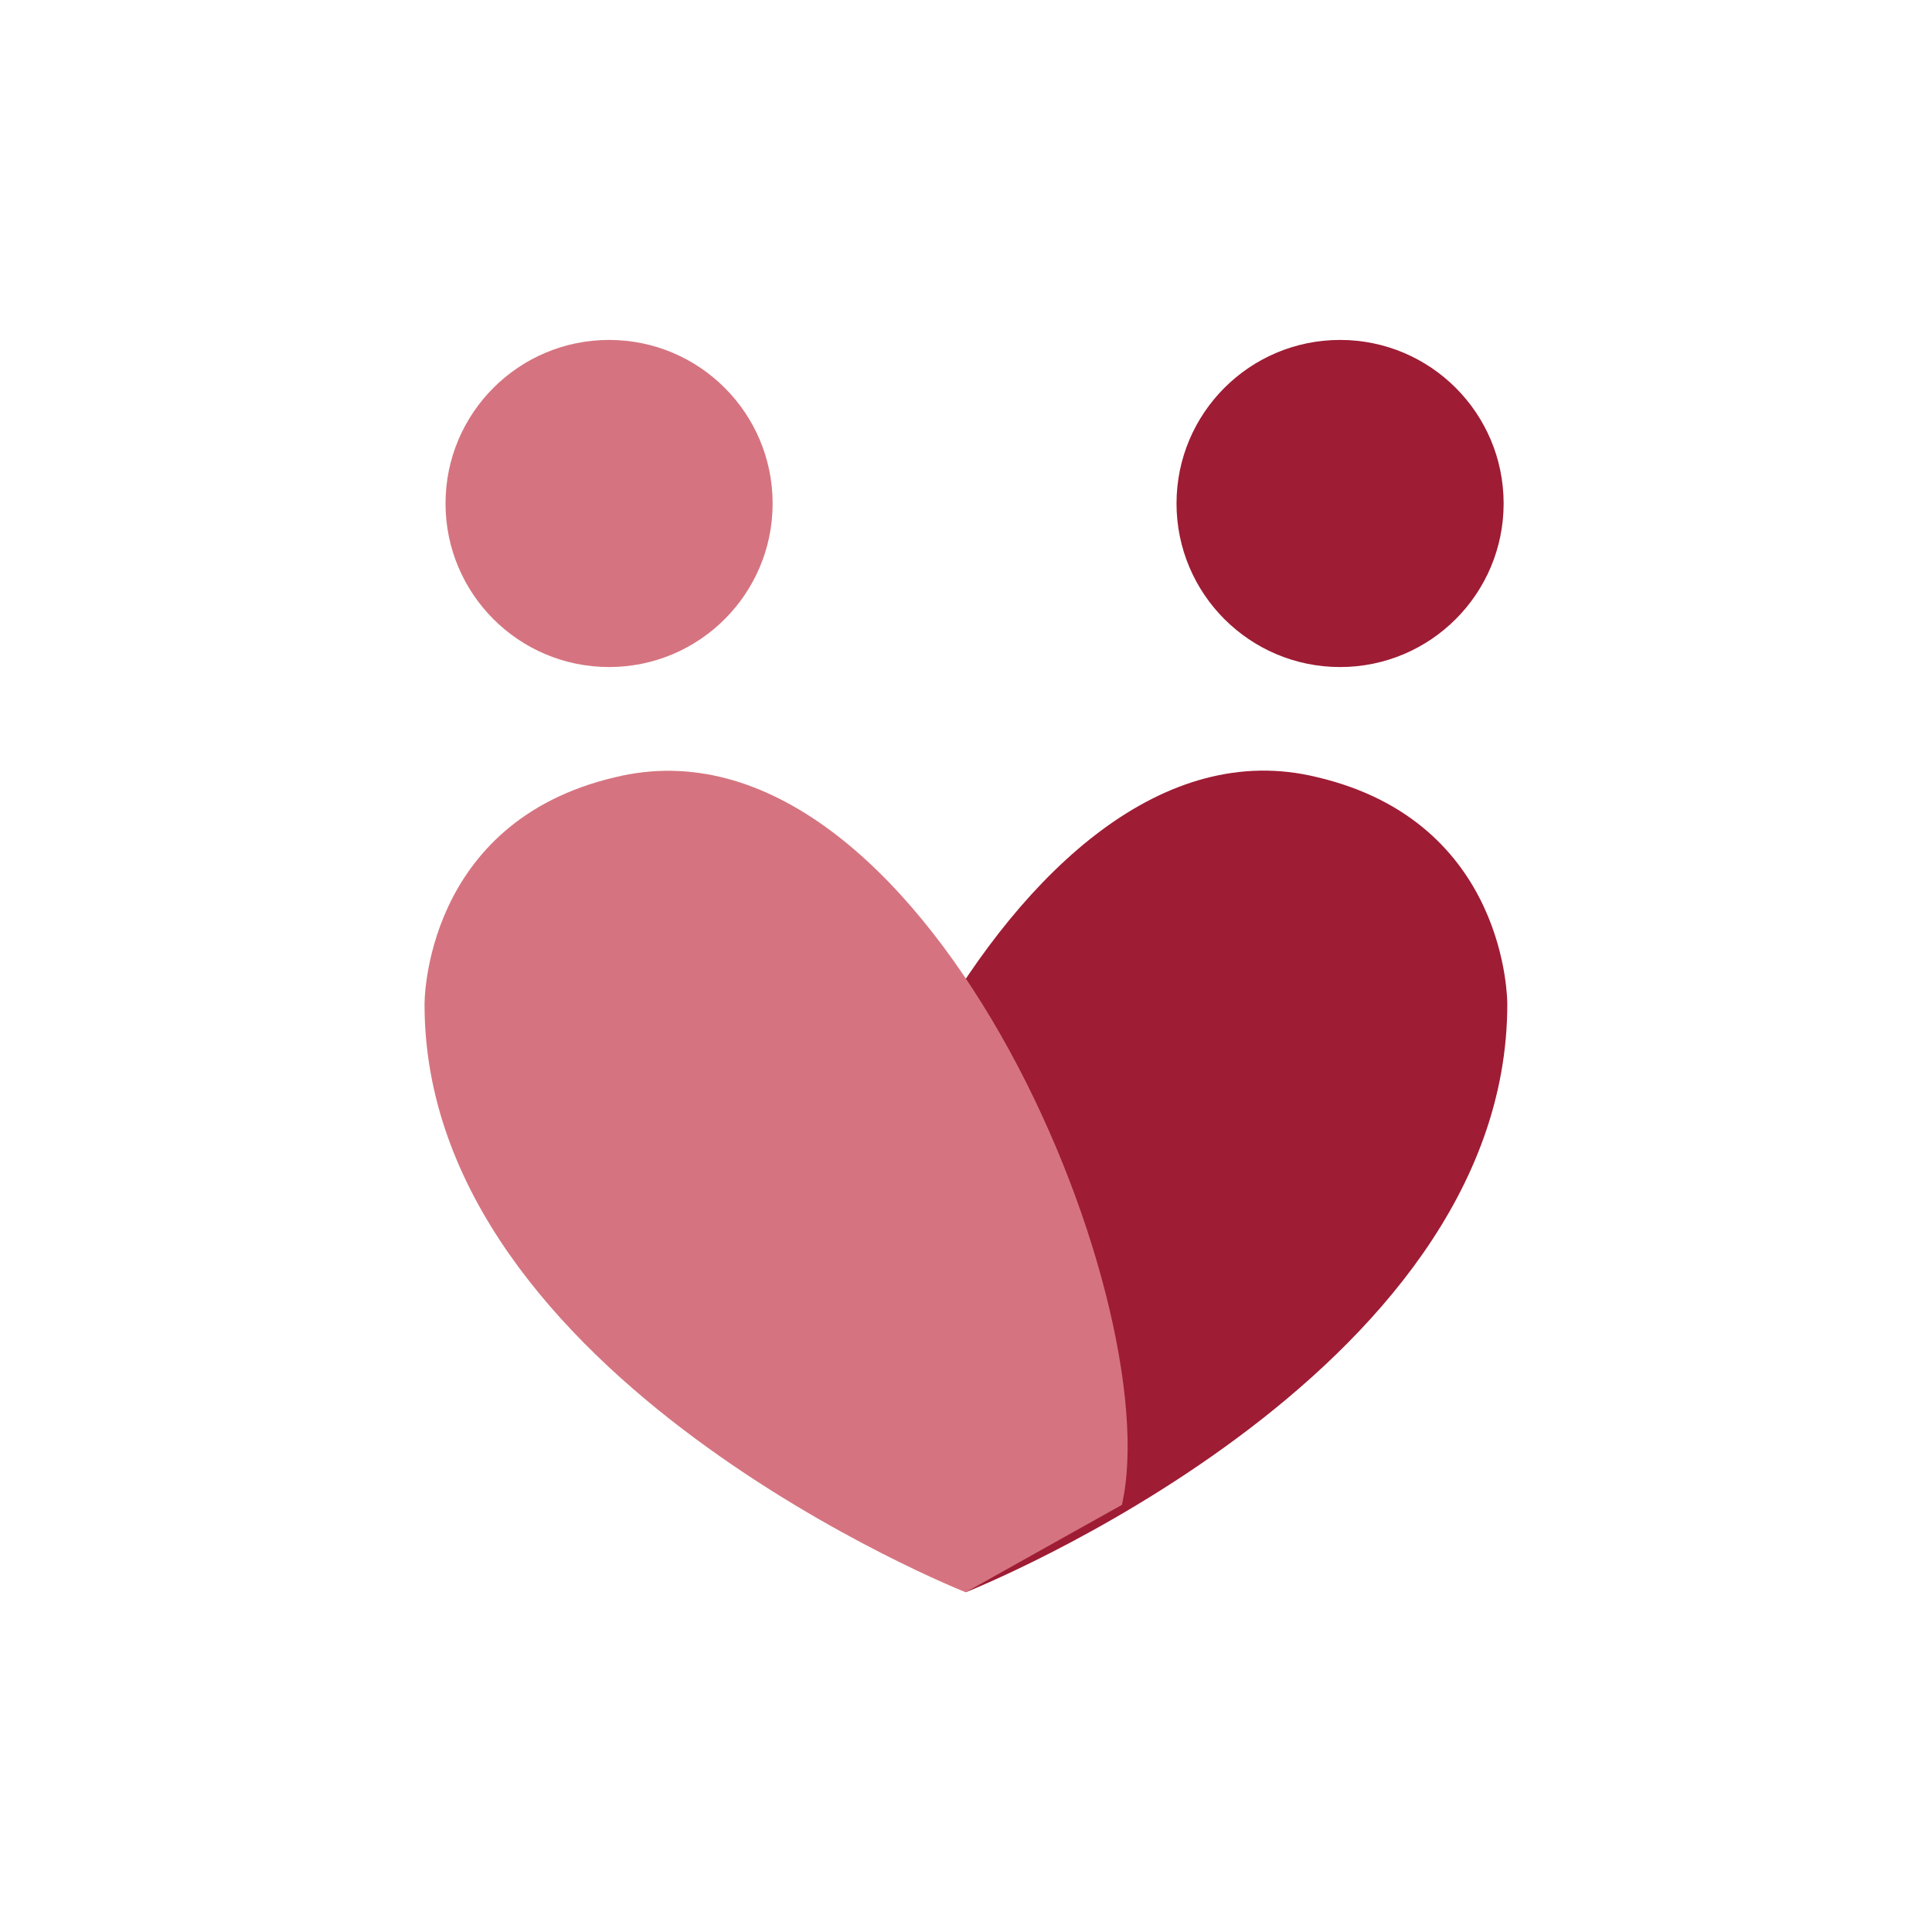
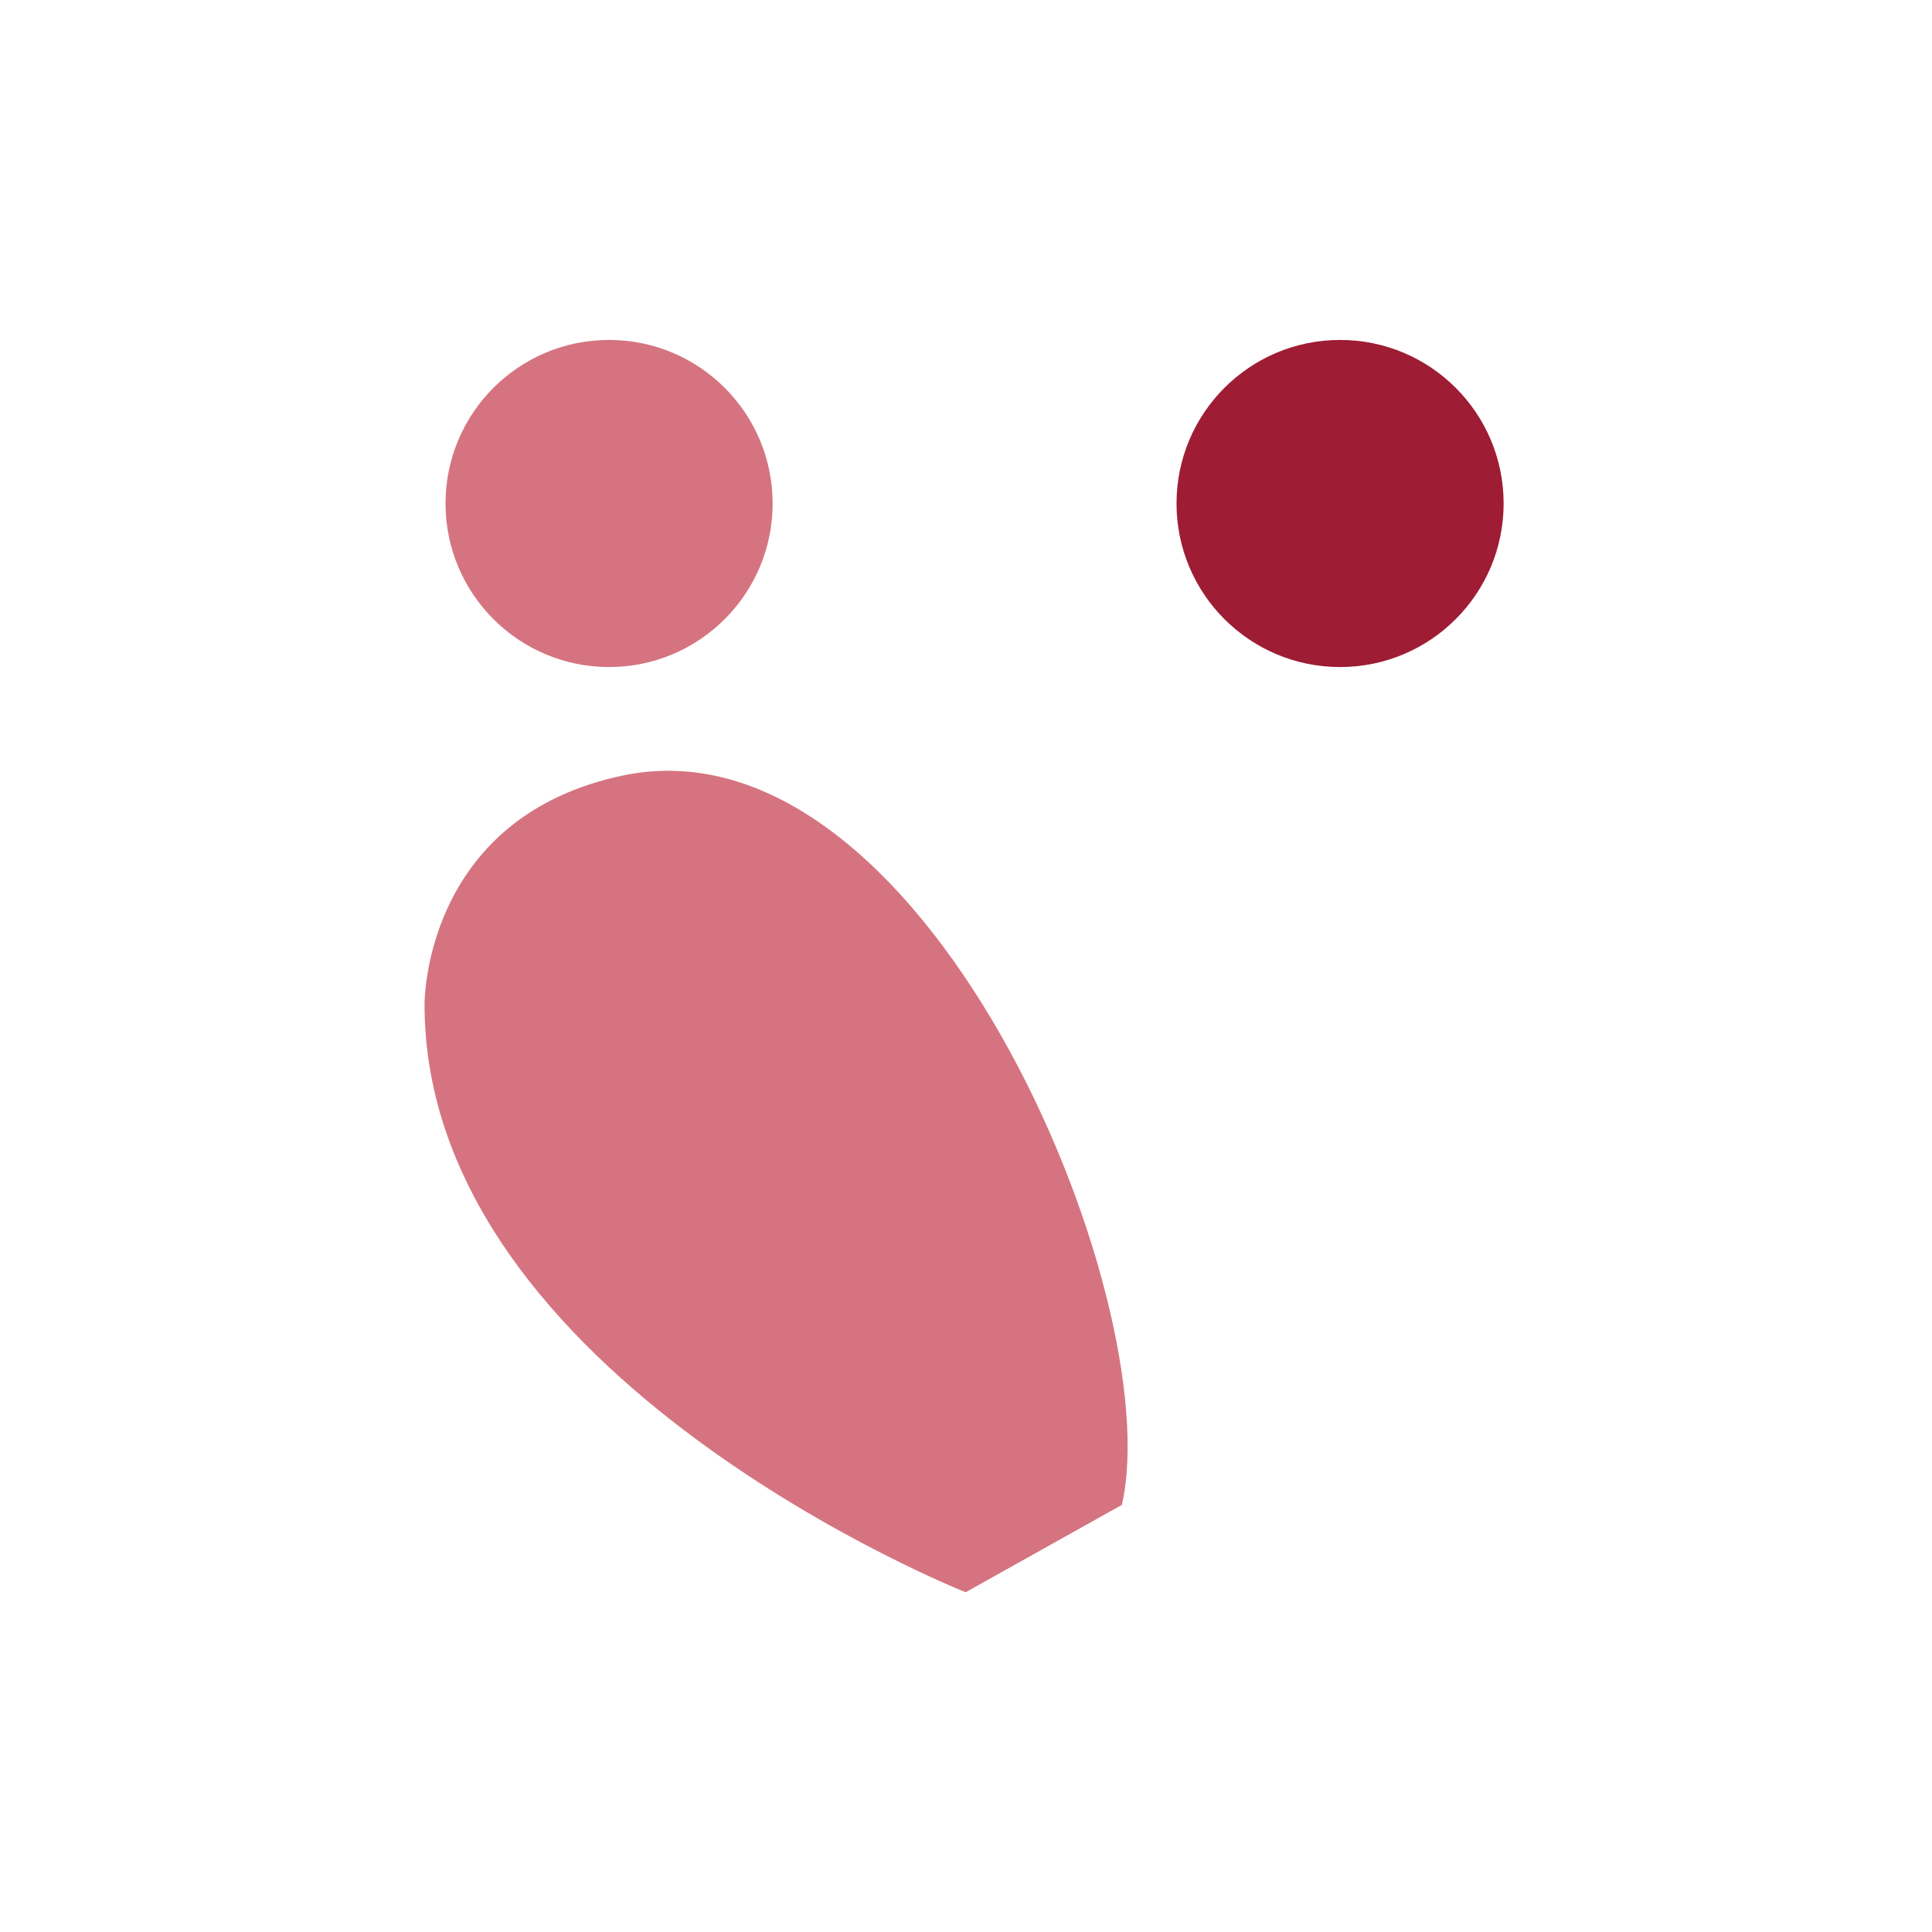
<svg xmlns="http://www.w3.org/2000/svg" id="Layer_1" data-name="Layer 1" viewBox="0 0 116 116">
  <defs>
    <style> .cls-1 { fill: #d57480; } .cls-1, .cls-2 { stroke-width: 0px; } .cls-2 { fill: #9e1c34; } </style>
  </defs>
  <g id="Layer_1-2" data-name="Layer 1-2">
    <circle class="cls-1" cx="36.57" cy="30.23" r="9.82" />
    <circle class="cls-2" cx="80.46" cy="30.23" r="9.82" />
  </g>
-   <path class="cls-2" d="m58.01,95.59s32.5-12.86,32.49-35.3c0-.08.07-10.93-11.43-13.63-18.4-4.51-33.26,31.27-30.44,43.69l9.37,5.24Z" />
  <path class="cls-1" d="m67.36,90.36c2.82-12.42-12.03-48.2-30.44-43.69-11.49,2.7-11.43,13.55-11.43,13.63-.01,22.44,32.49,35.3,32.49,35.3l9.37-5.24Z" />
</svg>